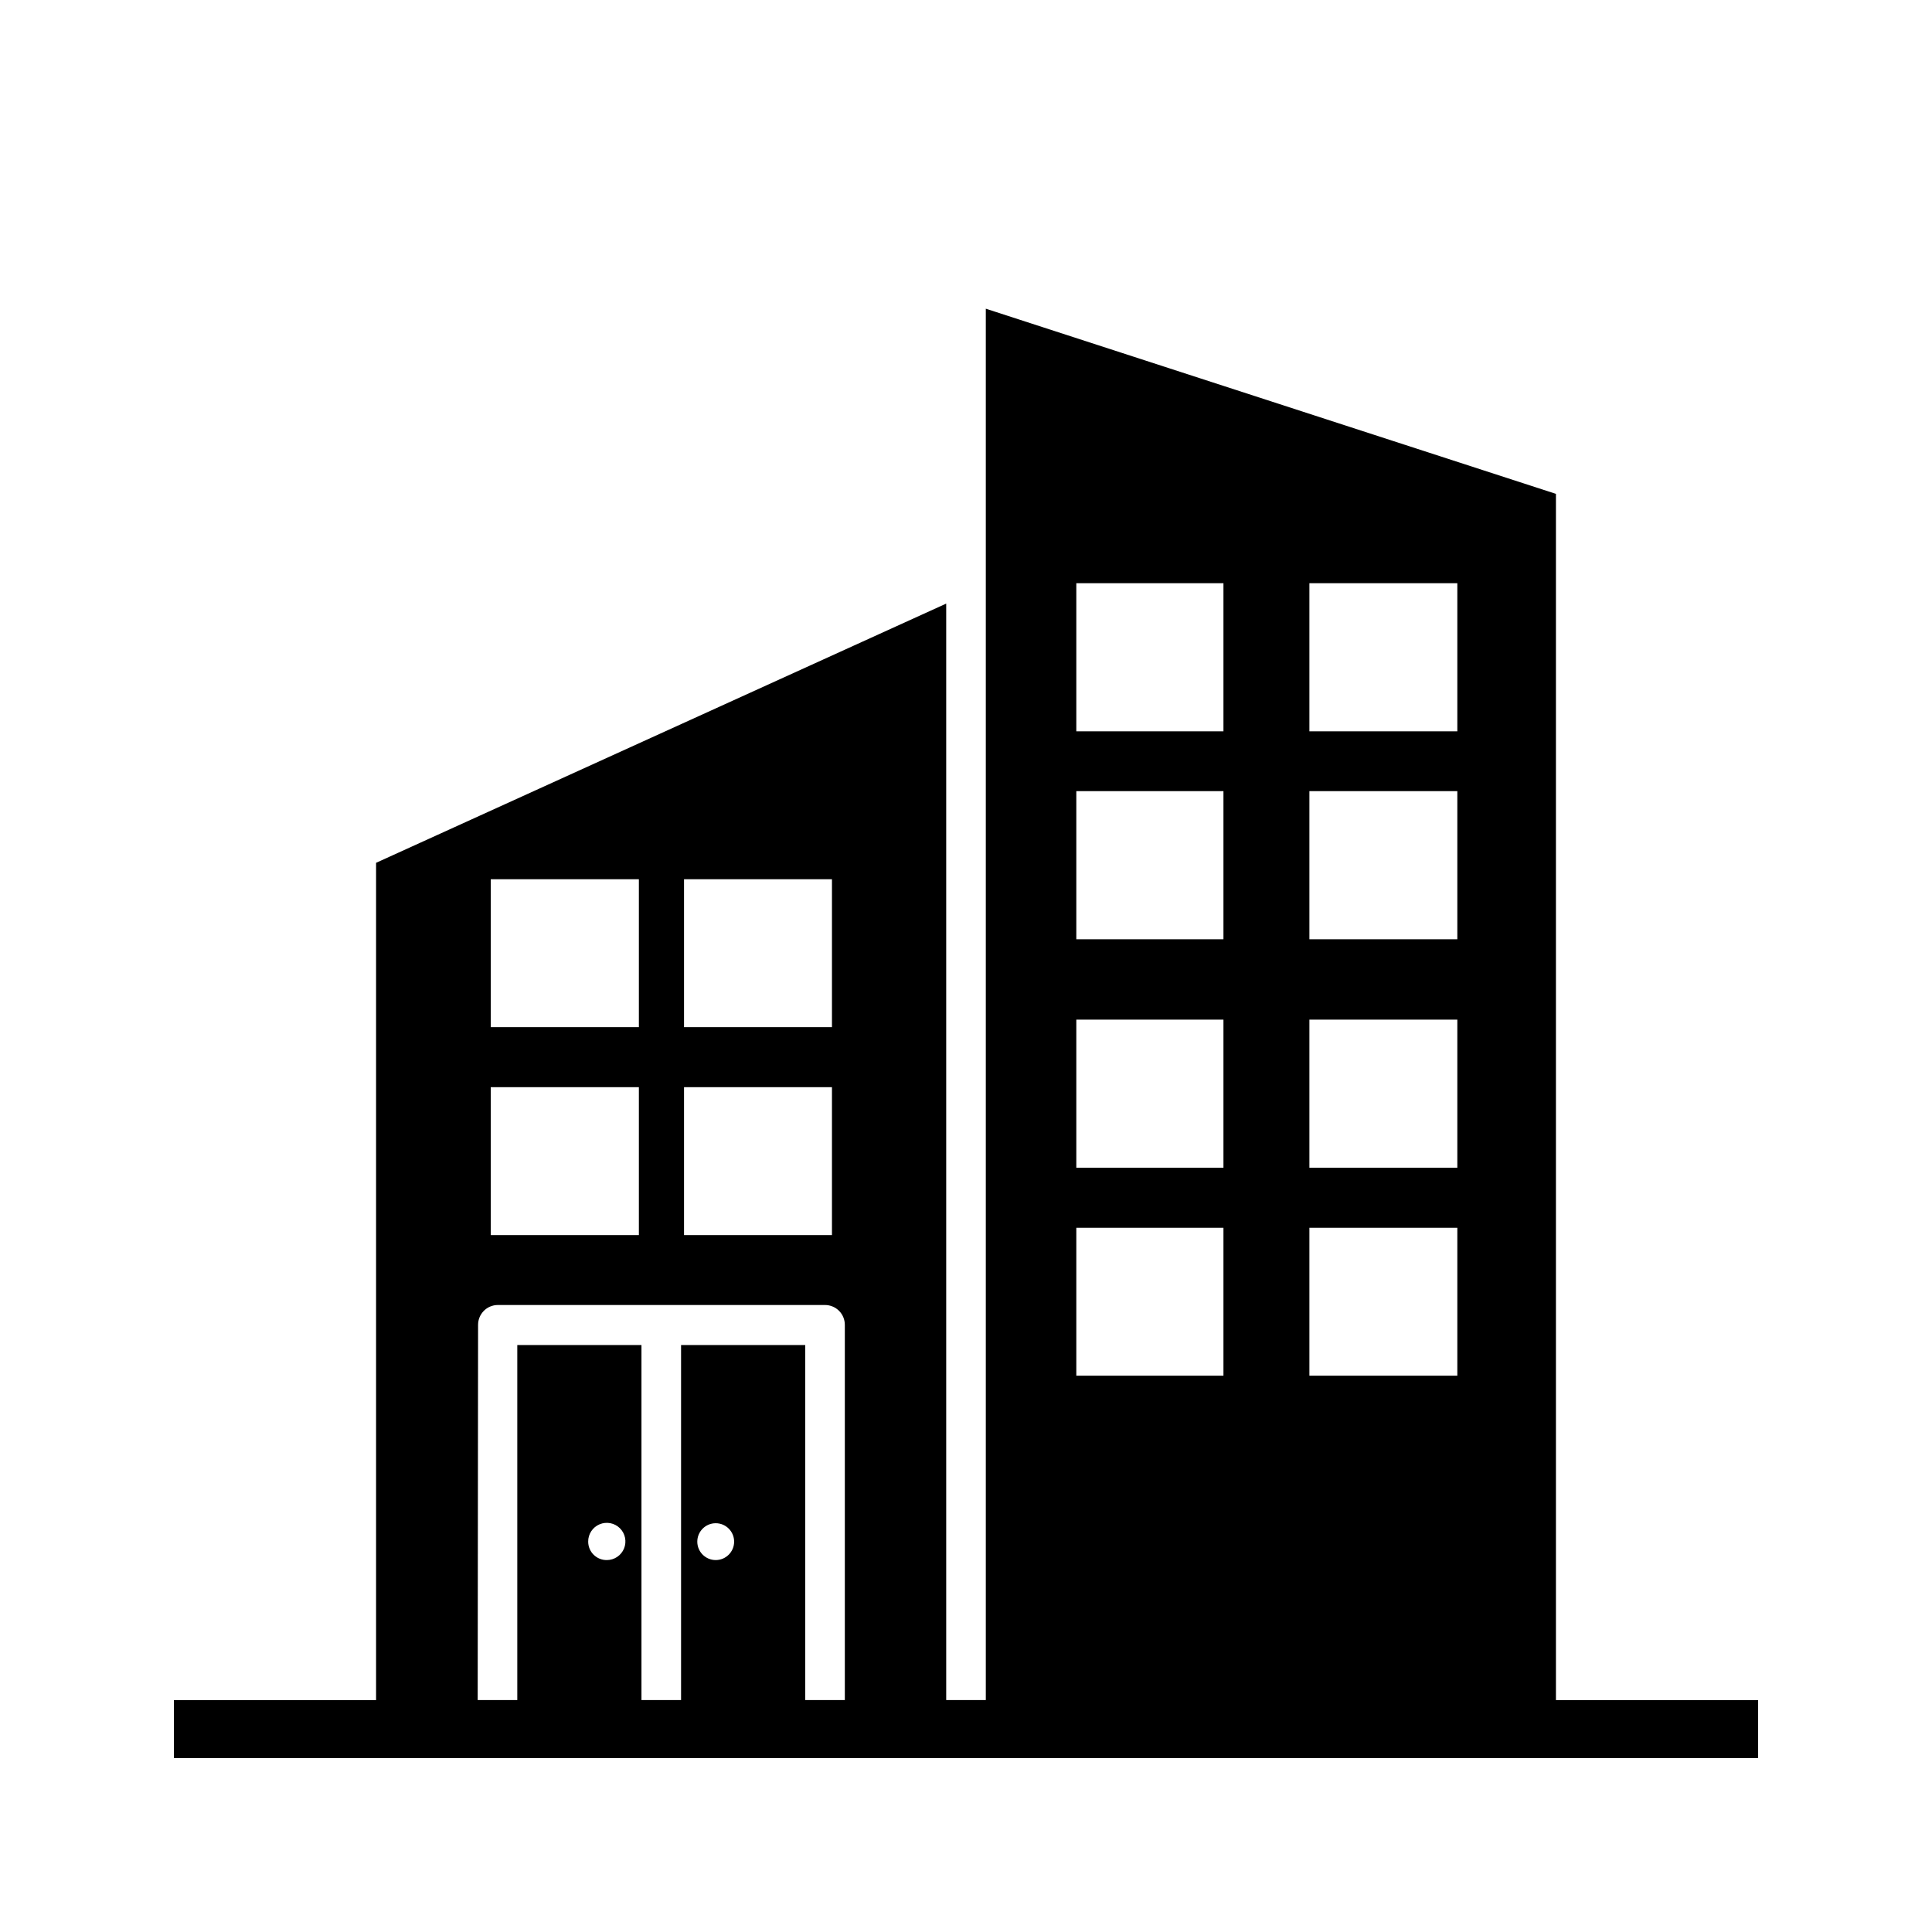
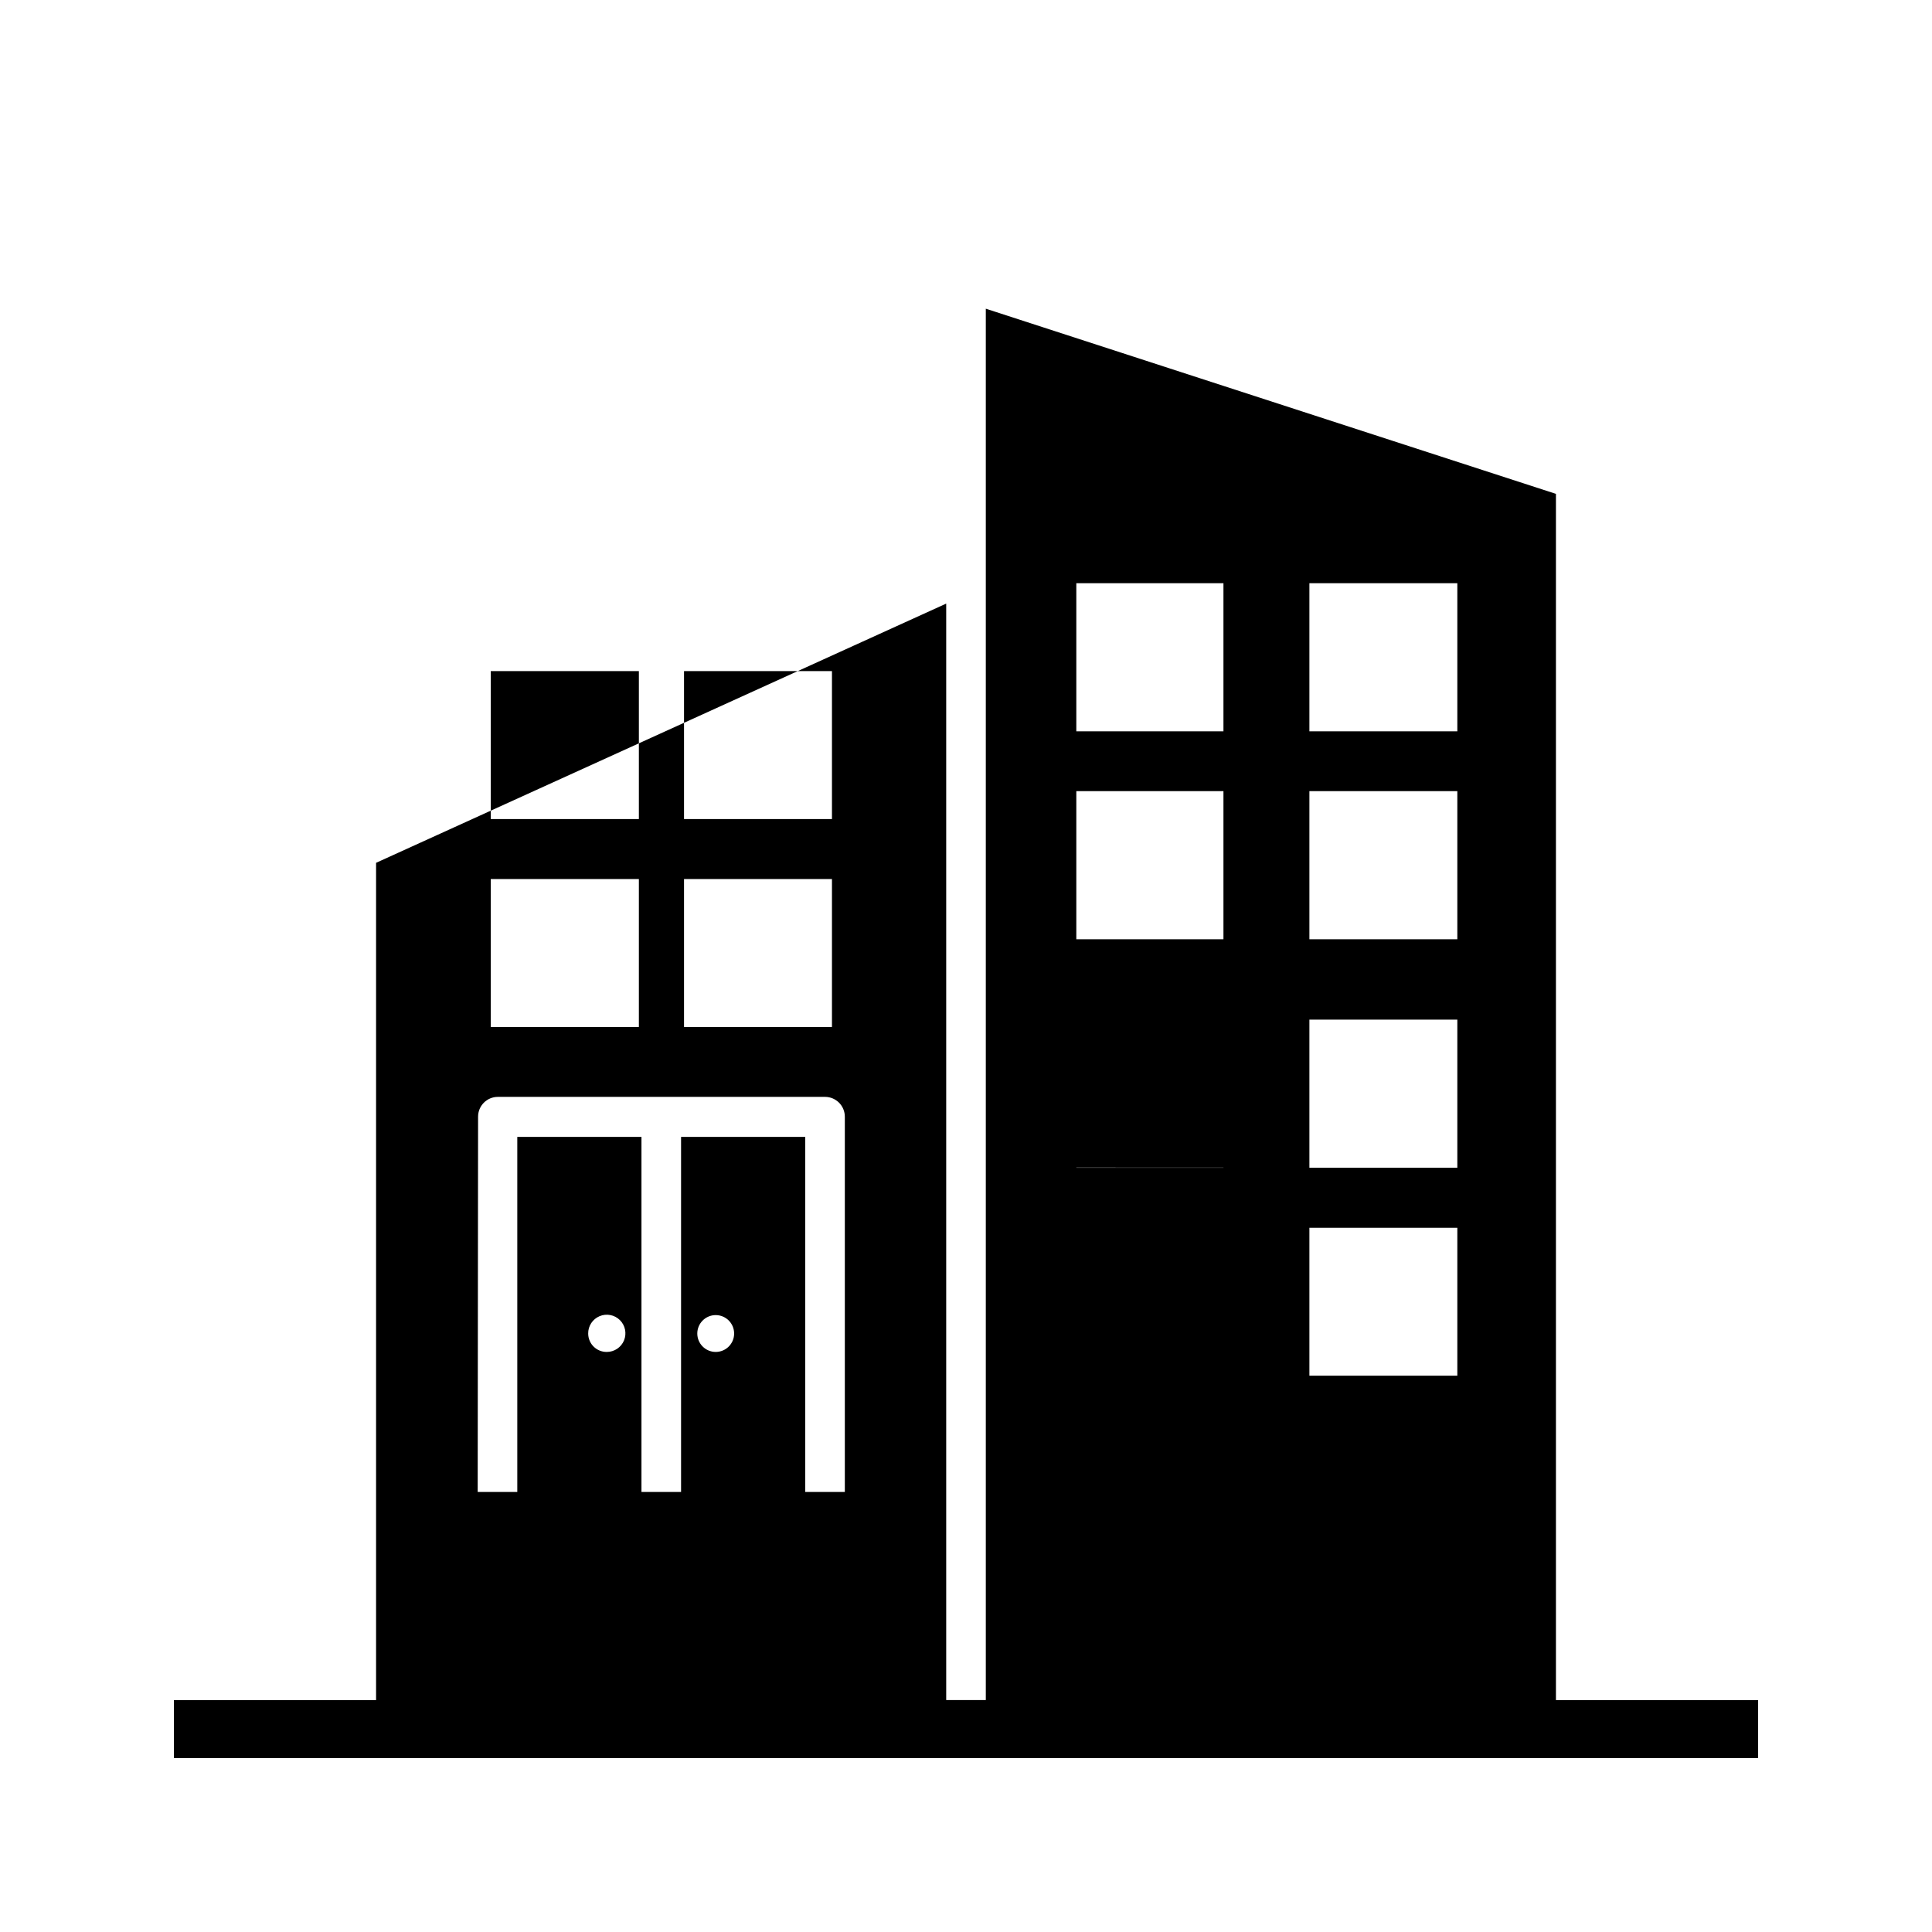
<svg xmlns="http://www.w3.org/2000/svg" fill="#000000" width="800px" height="800px" version="1.1" viewBox="144 144 512 512">
-   <path d="m556.34 594.54v-319.66l-151.09-49.07v368.73h-10.496v-290.58l-151.09 68.695v221.89h-53.582v15.375h419.84v-15.375zm-65.336-295.99h39.203v39.254h-39.203zm0 55.105h39.203v39.254h-39.203zm0 60.562h39.203v39.254h-39.203zm0 55.156h39.203v39.203l-39.203-0.004zm-61.77-170.82h38.992v39.254h-38.992zm0 55.105h38.992v39.254h-38.992zm0 60.562 38.992-0.004v39.254l-38.992 0.004zm0 55.156h38.992v39.203l-38.992-0.004zm-103.96-92.367h39.203v39.203h-39.203zm0 55.105h39.203v39.203h-39.203zm-51.219-55.105h39.254v39.203h-39.254zm0 55.105h39.254v39.203h-39.254zm-3.359 62.977c0-2.898 2.348-5.25 5.246-5.25h86.699c1.391 0 2.727 0.555 3.711 1.539 0.984 0.984 1.535 2.316 1.535 3.711v99.449h-10.496v-94.098h-32.902v94.098h-10.496v-94.098h-32.906v94.098h-10.496zm58.094 57.465c0-2.695 2.188-4.883 4.883-4.883 2.695 0 4.879 2.188 4.879 4.883 0 2.695-2.184 4.879-4.879 4.879-2.695 0-4.883-2.184-4.883-4.879zm-28.918 0h0.004c-0.023-2 1.168-3.816 3.008-4.594 1.84-0.781 3.973-0.371 5.394 1.035s1.852 3.531 1.094 5.383c-0.762 1.848-2.562 3.055-4.562 3.055-1.305 0.016-2.559-0.492-3.488-1.41-0.926-0.914-1.445-2.164-1.445-3.469z" />
+   <path d="m556.34 594.54v-319.66l-151.09-49.07v368.73h-10.496v-290.58l-151.09 68.695v221.89h-53.582v15.375h419.84v-15.375zm-65.336-295.99h39.203v39.254h-39.203zm0 55.105h39.203v39.254h-39.203zm0 60.562h39.203v39.254h-39.203zm0 55.156h39.203v39.203l-39.203-0.004zm-61.77-170.82h38.992v39.254h-38.992zm0 55.105h38.992v39.254h-38.992zm0 60.562 38.992-0.004v39.254l-38.992 0.004zh38.992v39.203l-38.992-0.004zm-103.96-92.367h39.203v39.203h-39.203zm0 55.105h39.203v39.203h-39.203zm-51.219-55.105h39.254v39.203h-39.254zm0 55.105h39.254v39.203h-39.254zm-3.359 62.977c0-2.898 2.348-5.25 5.246-5.25h86.699c1.391 0 2.727 0.555 3.711 1.539 0.984 0.984 1.535 2.316 1.535 3.711v99.449h-10.496v-94.098h-32.902v94.098h-10.496v-94.098h-32.906v94.098h-10.496zm58.094 57.465c0-2.695 2.188-4.883 4.883-4.883 2.695 0 4.879 2.188 4.879 4.883 0 2.695-2.184 4.879-4.879 4.879-2.695 0-4.883-2.184-4.883-4.879zm-28.918 0h0.004c-0.023-2 1.168-3.816 3.008-4.594 1.84-0.781 3.973-0.371 5.394 1.035s1.852 3.531 1.094 5.383c-0.762 1.848-2.562 3.055-4.562 3.055-1.305 0.016-2.559-0.492-3.488-1.41-0.926-0.914-1.445-2.164-1.445-3.469z" />
</svg>